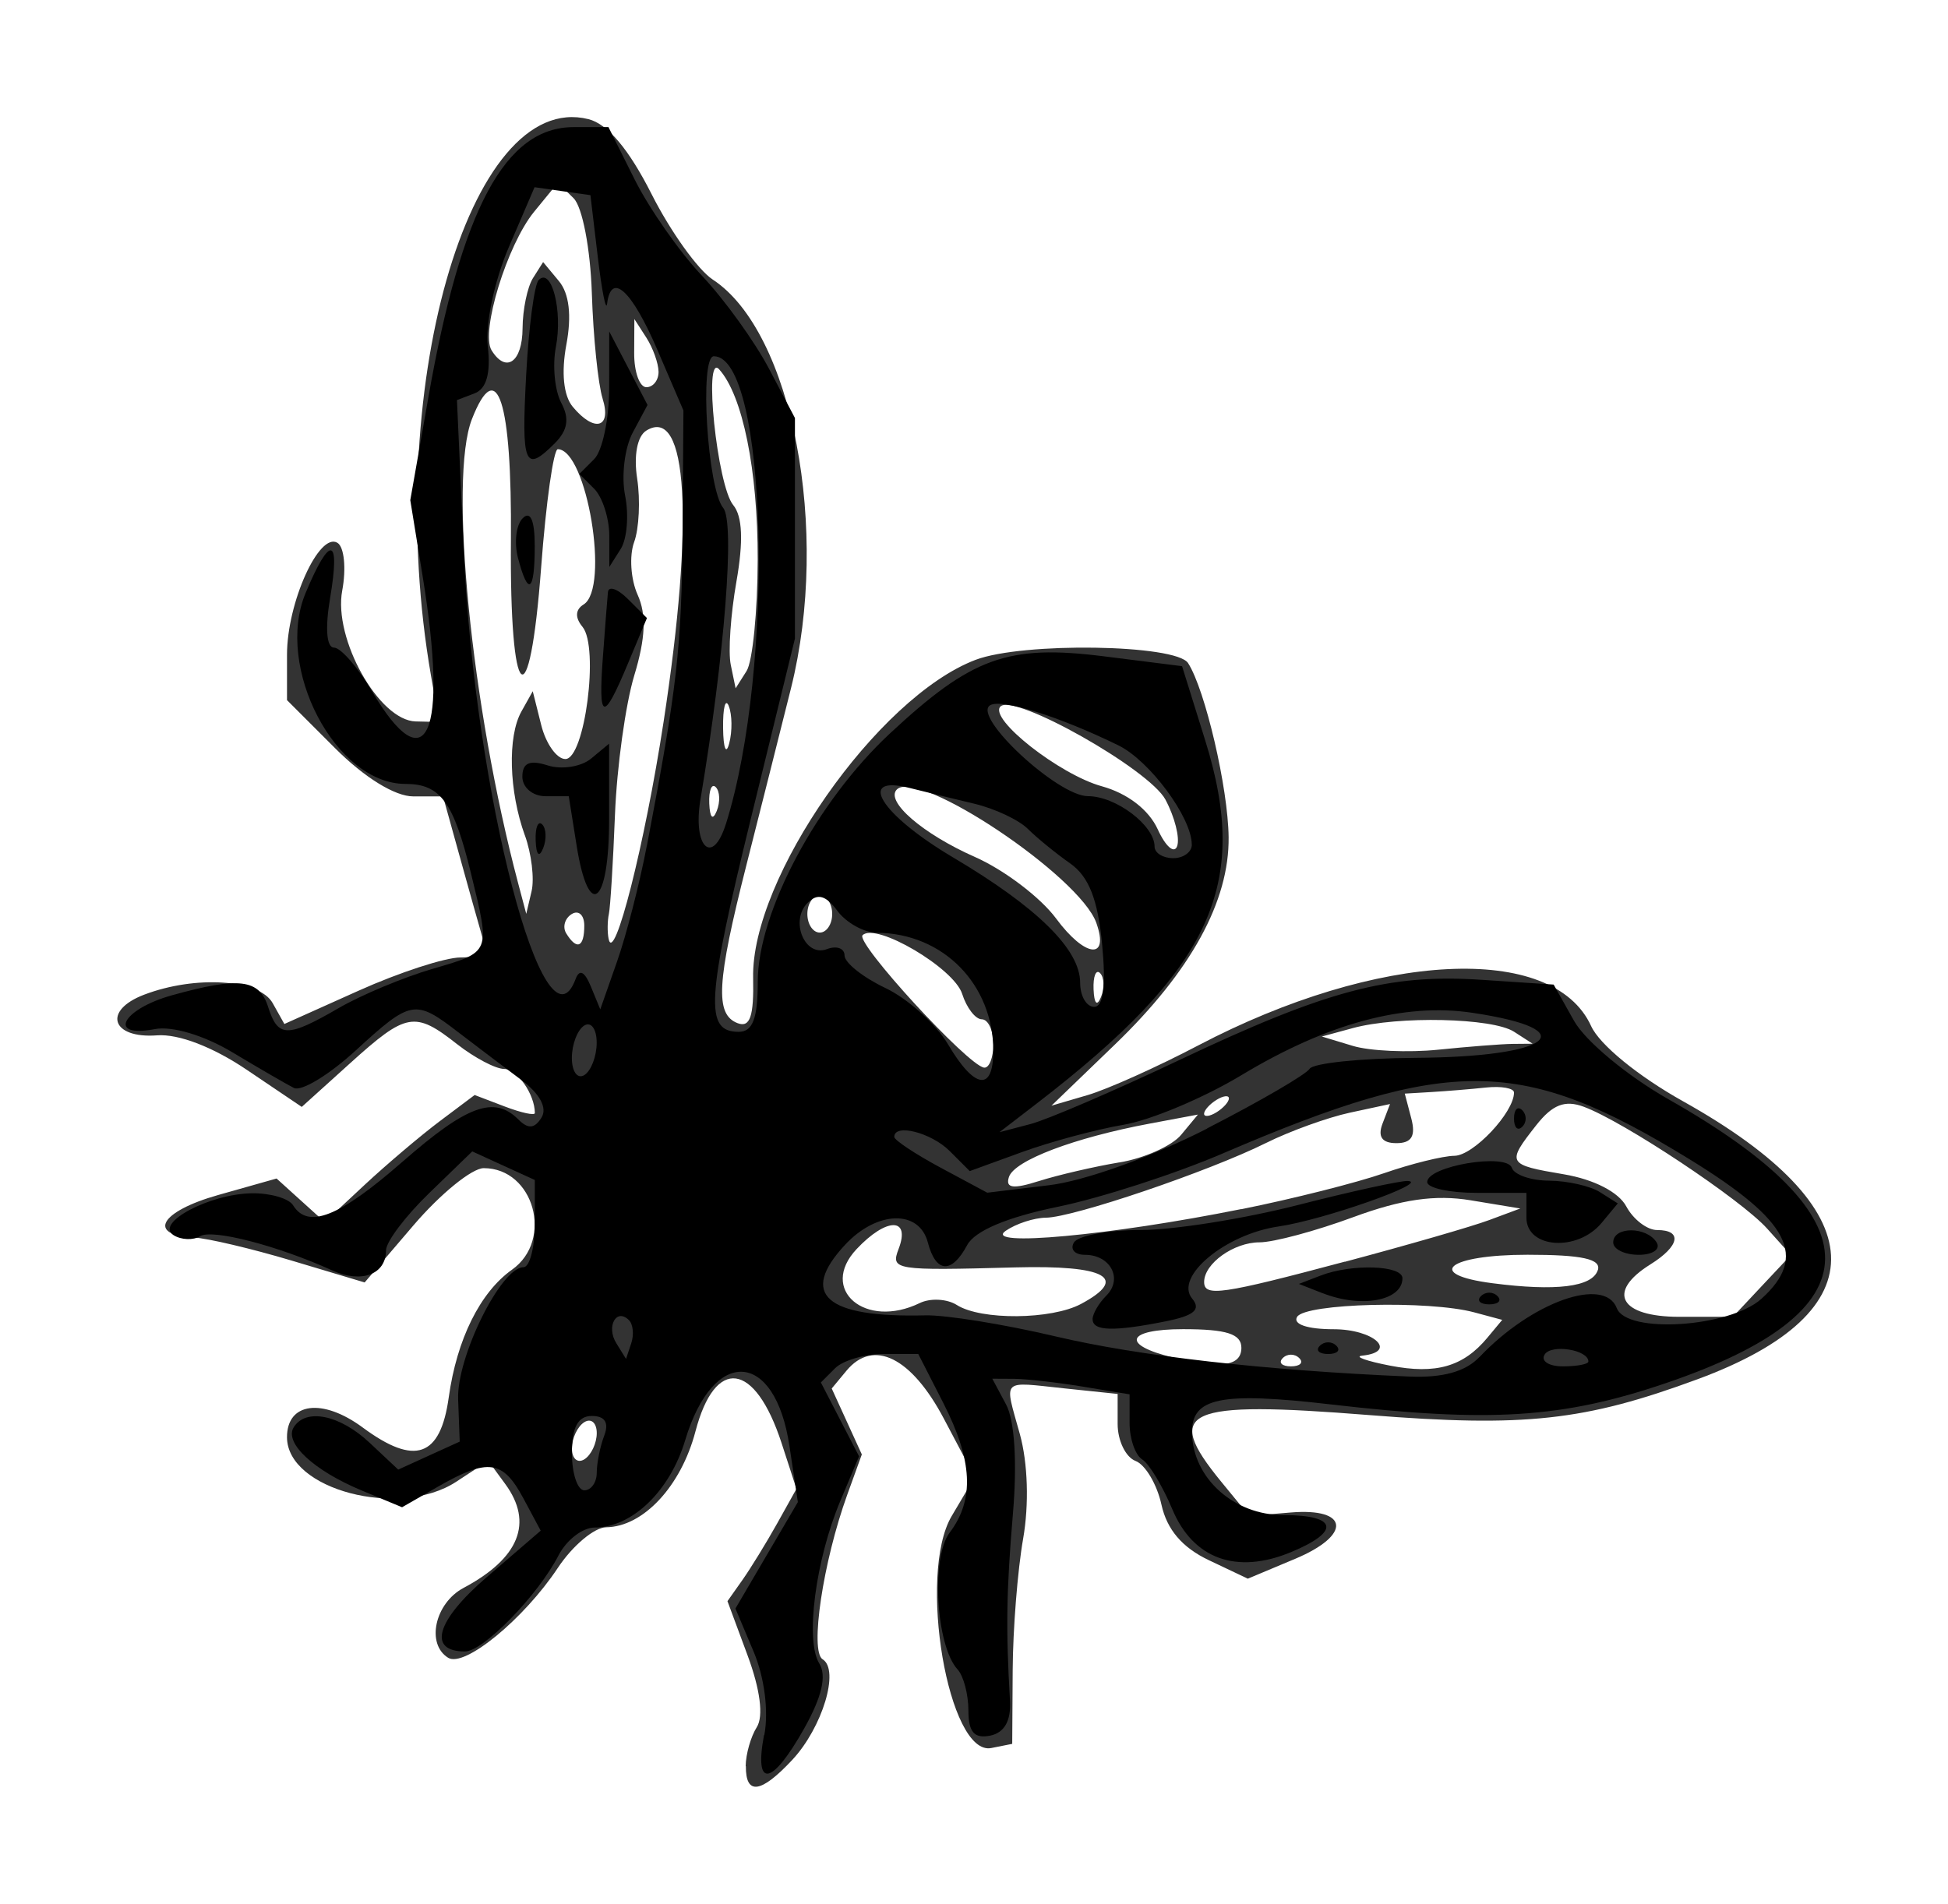
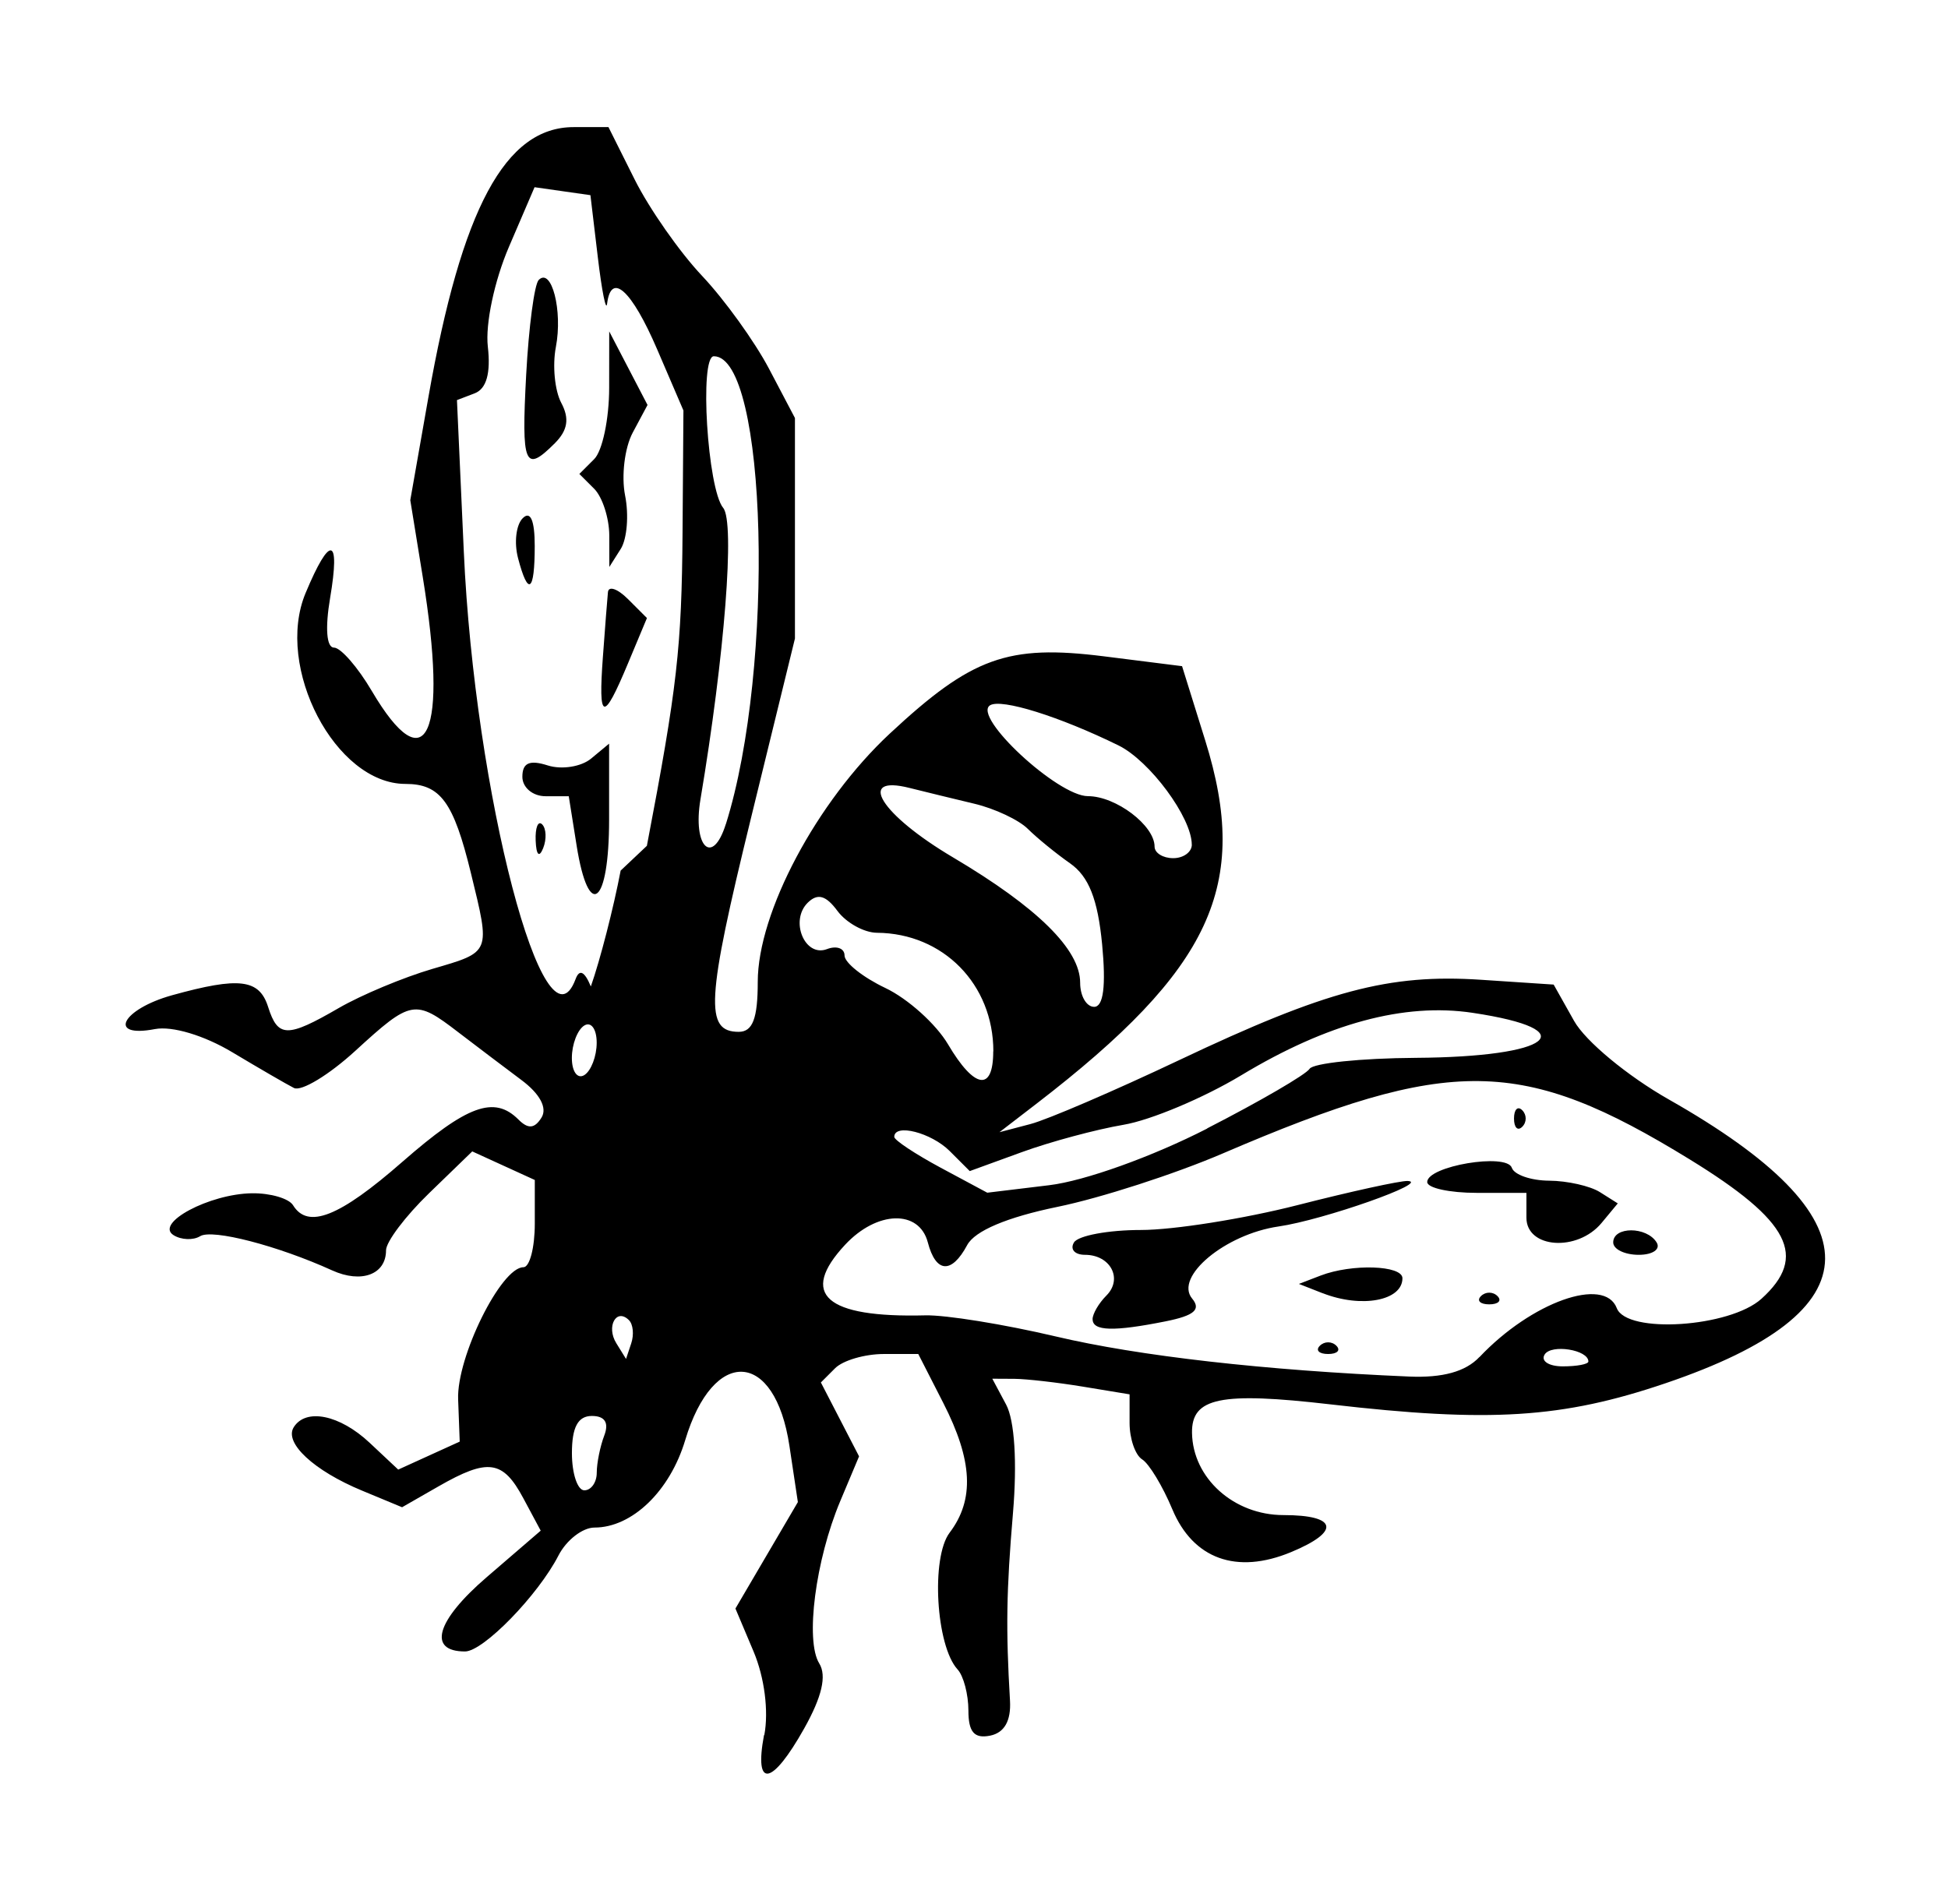
<svg xmlns="http://www.w3.org/2000/svg" xmlns:ns1="http://www.inkscape.org/namespaces/inkscape" xmlns:ns2="http://sodipodi.sourceforge.net/DTD/sodipodi-0.dtd" width="33.262mm" height="32.514mm" viewBox="0 0 33.261 32.514" version="1.1" id="svg8" ns1:version="1.0.1 (3bc2e813f5, 2020-09-07)" ns2:docname="Lutz - Bee 3 - outline.svg">
  <defs id="defs2" />
  <ns2:namedview id="base" pagecolor="#ffffff" bordercolor="#666666" borderopacity="1.0" ns1:pageopacity="0.0" ns1:pageshadow="2" ns1:zoom="3.959798" ns1:cx="57.289188" ns1:cy="56.240166" ns1:document-units="mm" ns1:current-layer="layer1" ns1:document-rotation="0" showgrid="false" fit-margin-left="2" fit-margin-top="2" fit-margin-right="2" fit-margin-bottom="2" ns1:window-width="1920" ns1:window-height="1013" ns1:window-x="-9" ns1:window-y="-9" ns1:window-maximized="1" />
  <g ns1:label="Warstwa 1" ns1:groupmode="layer" id="layer1" transform="translate(-196.271,-405.335)">
-     <path style="fill:#333333;stroke-width:0.212" d="m 209.003,435.497 c 0.002,-0.204 0.087,-0.503 0.19,-0.666 0.117,-0.185 0.058,-0.643 -0.157,-1.223 l -0.344,-0.928 0.257,-0.364 c 0.141,-0.2 0.406,-0.632 0.589,-0.959 l 0.332,-0.595 -0.254,-0.781 c -0.454,-1.392 -1.134,-1.484 -1.471,-0.199 -0.246,0.936 -0.891,1.628 -1.524,1.636 -0.203,0.003 -0.574,0.314 -0.825,0.693 -0.582,0.877 -1.595,1.708 -1.873,1.536 -0.381,-0.235 -0.227,-0.932 0.262,-1.193 0.952,-0.507 1.196,-1.113 0.714,-1.773 l -0.292,-0.399 -0.547,0.359 c -0.973,0.637 -2.886,0.135 -2.889,-0.759 -0.002,-0.597 0.607,-0.675 1.294,-0.167 0.891,0.659 1.326,0.506 1.468,-0.517 0.138,-0.99 0.535,-1.792 1.08,-2.179 0.715,-0.507 0.374,-1.734 -0.483,-1.734 -0.2,0 -0.74,0.439 -1.199,0.976 l -0.834,0.976 -1.246,-0.373 c -0.685,-0.205 -1.437,-0.382 -1.669,-0.394 -0.809,-0.04 -0.579,-0.446 0.413,-0.726 l 0.998,-0.282 0.411,0.372 0.411,0.372 0.683,-0.637 c 0.376,-0.35 0.952,-0.838 1.28,-1.085 l 0.597,-0.448 0.514,0.196 c 0.283,0.108 0.514,0.158 0.514,0.112 0,-0.319 -0.302,-0.753 -0.523,-0.753 -0.146,0 -0.508,-0.191 -0.804,-0.423 -0.723,-0.569 -0.866,-0.543 -1.826,0.324 l -0.827,0.747 -0.938,-0.633 c -0.579,-0.391 -1.165,-0.616 -1.532,-0.589 -0.781,0.059 -0.934,-0.424 -0.22,-0.695 0.878,-0.334 1.965,-0.263 2.193,0.144 l 0.2,0.357 1.266,-0.568 c 0.696,-0.313 1.48,-0.568 1.741,-0.568 0.352,0 0.447,-0.096 0.367,-0.37 -0.059,-0.204 -0.233,-0.823 -0.386,-1.376 l -0.279,-1.005 h -0.51 c -0.31,0 -0.832,-0.322 -1.332,-0.822 l -0.822,-0.822 v -0.776 c 0,-0.886 0.549,-2.103 0.862,-1.91 0.115,0.071 0.151,0.438 0.081,0.814 -0.155,0.826 0.628,2.222 1.255,2.236 l 0.398,0.009 -0.138,-0.794 c -0.834,-4.809 0.639,-10.015 2.689,-9.501 0.328,0.082 0.689,0.511 1.079,1.282 0.322,0.637 0.792,1.293 1.044,1.458 1.36,0.891 2.009,4.282 1.336,6.977 -0.181,0.726 -0.525,2.088 -0.763,3.027 -0.507,1.999 -0.538,2.546 -0.149,2.695 0.212,0.081 0.279,-0.116 0.265,-0.771 -0.038,-1.706 2.122,-4.797 3.798,-5.434 0.805,-0.306 3.423,-0.266 3.629,0.056 0.292,0.454 0.683,2.133 0.692,2.972 0.013,1.093 -0.643,2.29 -1.939,3.539 l -1.086,1.047 0.618,-0.181 c 0.34,-0.1 1.189,-0.481 1.888,-0.848 3.066,-1.608 6.06,-1.756 6.709,-0.33 0.145,0.318 0.8,0.854 1.573,1.286 3.278,1.833 3.368,3.592 0.244,4.745 -1.93,0.712 -2.949,0.823 -5.607,0.612 -3.157,-0.251 -3.527,-0.085 -2.529,1.135 l 0.482,0.588 0.705,-0.059 c 1,-0.084 1.046,0.385 0.078,0.791 l -0.808,0.339 -0.668,-0.317 c -0.452,-0.215 -0.713,-0.521 -0.807,-0.947 -0.076,-0.347 -0.275,-0.683 -0.443,-0.747 -0.168,-0.064 -0.305,-0.348 -0.305,-0.63 v -0.514 l -0.9,-0.094 c -1.107,-0.116 -1.037,-0.187 -0.769,0.782 0.136,0.494 0.158,1.198 0.055,1.787 -0.094,0.535 -0.174,1.541 -0.178,2.237 l -0.008,1.264 -0.357,0.071 c -0.733,0.147 -1.264,-2.966 -0.677,-3.961 l 0.394,-0.666 -0.527,-0.997 c -0.555,-1.051 -1.205,-1.371 -1.663,-0.82 l -0.252,0.304 0.257,0.563 0.257,0.563 -0.249,0.689 c -0.414,1.144 -0.642,2.673 -0.42,2.81 0.294,0.182 -0.004,1.167 -0.52,1.719 -0.534,0.572 -0.795,0.607 -0.791,0.106 z m -2.543,-5.687 c 0,-0.175 -0.095,-0.259 -0.212,-0.187 -0.116,0.072 -0.212,0.274 -0.212,0.448 0,0.175 0.095,0.259 0.212,0.187 0.116,-0.072 0.212,-0.274 0.212,-0.448 z m 15.209,-1.631 0.252,-0.303 -0.481,-0.129 c -0.774,-0.207 -2.878,-0.154 -3.021,0.077 -0.078,0.126 0.174,0.212 0.623,0.212 0.688,0 1.106,0.386 0.489,0.451 -0.146,0.015 0.069,0.092 0.476,0.171 0.784,0.152 1.25,0.017 1.662,-0.479 z m -4.202,0.174 c 0,-0.237 -0.252,-0.318 -0.995,-0.318 -0.975,0 -1.069,0.268 -0.169,0.484 0.819,0.197 1.164,0.148 1.164,-0.167 z m 0.988,0.176 c -0.078,-0.078 -0.205,-0.078 -0.282,0 -0.078,0.078 -0.014,0.141 0.141,0.141 0.155,0 0.219,-0.064 0.141,-0.141 z m -5.845,-0.906 c 0.413,0.262 1.615,0.251 2.119,-0.019 0.827,-0.443 0.425,-0.665 -1.125,-0.624 -2.06,0.056 -2.128,0.045 -1.99,-0.315 0.208,-0.543 -0.206,-0.542 -0.718,0.003 -0.649,0.691 0.149,1.373 1.079,0.921 0.181,-0.088 0.467,-0.073 0.635,0.034 z m 13.745,-0.327 0.495,-0.527 -0.405,-0.451 c -0.448,-0.499 -2.451,-1.83 -3.133,-2.082 -0.322,-0.119 -0.533,-0.037 -0.812,0.318 -0.51,0.649 -0.497,0.672 0.473,0.836 0.513,0.087 0.935,0.303 1.066,0.548 0.119,0.222 0.356,0.404 0.526,0.404 0.438,0 0.385,0.275 -0.113,0.586 -0.757,0.472 -0.524,0.896 0.492,0.896 h 0.916 z m -7.121,-0.412 c 1.065,-0.284 2.175,-0.604 2.466,-0.713 l 0.529,-0.197 -0.847,-0.14 c -0.606,-0.1 -1.176,-0.018 -2.008,0.289 -0.639,0.236 -1.358,0.429 -1.598,0.429 -0.439,0 -0.945,0.362 -0.945,0.677 0,0.257 0.299,0.214 2.402,-0.347 z m 4.319,0.145 c 0.063,-0.192 -0.265,-0.265 -1.201,-0.265 -1.358,0 -1.769,0.334 -0.6,0.486 1.085,0.141 1.706,0.065 1.8,-0.222 z m -6.087,-1.043 c 0.873,-0.175 1.968,-0.452 2.434,-0.614 0.466,-0.162 1.008,-0.296 1.205,-0.298 0.323,-0.003 1.017,-0.74 1.017,-1.08 0,-0.075 -0.214,-0.113 -0.476,-0.086 -0.262,0.028 -0.682,0.062 -0.933,0.077 l -0.456,0.027 0.111,0.423 c 0.079,0.302 0.006,0.423 -0.254,0.423 -0.245,0 -0.323,-0.109 -0.237,-0.334 l 0.128,-0.334 -0.688,0.148 c -0.378,0.082 -1.021,0.314 -1.429,0.517 -0.979,0.487 -3.292,1.272 -3.758,1.276 -0.203,0.002 -0.512,0.103 -0.687,0.224 -0.404,0.281 1.779,0.08 4.022,-0.371 z m -2.085,-0.798 c 0.425,-0.07 0.901,-0.283 1.058,-0.473 l 0.286,-0.345 -0.823,0.154 c -1.29,0.242 -2.312,0.629 -2.404,0.912 -0.063,0.192 0.07,0.21 0.513,0.069 0.329,-0.104 0.946,-0.247 1.37,-0.318 z m 1.873,-1.094 c 0,-0.058 -0.095,-0.047 -0.212,0.025 -0.116,0.072 -0.212,0.178 -0.212,0.237 0,0.058 0.095,0.047 0.212,-0.025 0.116,-0.072 0.212,-0.178 0.212,-0.237 z m -4.022,-0.928 c 0,-0.233 -0.089,-0.423 -0.197,-0.423 -0.109,0 -0.26,-0.196 -0.336,-0.435 -0.14,-0.44 -1.475,-1.226 -1.7,-1.001 -0.127,0.127 1.796,2.223 2.074,2.261 0.087,0.012 0.159,-0.169 0.159,-0.402 z m 8.867,-0.003 0.341,-0.003 -0.318,-0.205 c -0.366,-0.237 -1.976,-0.273 -2.752,-0.062 l -0.529,0.144 0.529,0.16 c 0.291,0.088 0.947,0.117 1.458,0.065 0.511,-0.052 1.083,-0.097 1.27,-0.099 z m -7.045,-1.209 c -0.07,-0.07 -0.12,0.055 -0.111,0.278 0.01,0.247 0.06,0.297 0.128,0.128 0.061,-0.153 0.054,-0.335 -0.017,-0.406 z m -0.064,-0.858 c -0.283,-0.798 -3.041,-2.643 -3.406,-2.278 -0.202,0.202 0.442,0.759 1.336,1.154 0.496,0.219 1.118,0.691 1.382,1.048 0.495,0.67 0.915,0.717 0.688,0.076 z m -8.743,0.047 c 0,-0.181 -0.097,-0.27 -0.215,-0.197 -0.118,0.073 -0.16,0.222 -0.093,0.33 0.181,0.294 0.308,0.239 0.308,-0.133 z m 1.354,-3.48 c 0.528,-3.442 0.411,-5.411 -0.295,-4.974 -0.155,0.096 -0.217,0.426 -0.156,0.821 0.056,0.364 0.033,0.852 -0.052,1.084 -0.085,0.233 -0.058,0.637 0.06,0.899 0.152,0.337 0.136,0.739 -0.057,1.376 -0.15,0.495 -0.298,1.567 -0.33,2.382 -0.032,0.815 -0.079,1.577 -0.104,1.693 -0.025,0.116 -0.028,0.307 -0.005,0.423 0.092,0.466 0.618,-1.609 0.939,-3.704 z m 2.879,3.281 c 0,-0.175 -0.095,-0.318 -0.212,-0.318 -0.116,0 -0.212,0.143 -0.212,0.318 0,0.175 0.095,0.318 0.212,0.318 0.116,0 0.212,-0.143 0.212,-0.318 z m -5.247,-1.34 c -0.273,-0.753 -0.299,-1.689 -0.06,-2.117 l 0.194,-0.347 0.145,0.579 c 0.08,0.319 0.266,0.579 0.412,0.579 0.332,0 0.579,-1.909 0.293,-2.257 -0.131,-0.158 -0.124,-0.295 0.019,-0.383 0.449,-0.278 0.056,-2.644 -0.441,-2.651 -0.073,-9.1e-4 -0.201,0.903 -0.284,2.009 -0.2,2.666 -0.54,2.363 -0.517,-0.461 0.019,-2.375 -0.235,-3.162 -0.666,-2.061 -0.398,1.016 -0.01,4.91 0.788,7.919 l 0.14,0.529 0.091,-0.387 c 0.05,-0.213 -0.002,-0.642 -0.114,-0.953 z m 10.938,-0.612 c -0.278,-0.519 -2.586,-1.823 -2.818,-1.591 -0.207,0.207 1.007,1.162 1.73,1.362 0.441,0.122 0.803,0.401 0.956,0.736 0.135,0.297 0.285,0.425 0.332,0.284 0.047,-0.141 -0.043,-0.497 -0.2,-0.79 z m -7.679,-0.214 c -0.07,-0.07 -0.12,0.055 -0.111,0.278 0.01,0.247 0.06,0.297 0.128,0.128 0.061,-0.153 0.054,-0.335 -0.017,-0.406 z m 0.223,-1.384 c -0.058,-0.143 -0.102,0.025 -0.098,0.374 0.004,0.349 0.052,0.467 0.105,0.261 0.054,-0.206 0.05,-0.492 -0.008,-0.635 z m 0.493,-2.504 c 0.003,-1.524 -0.257,-2.805 -0.659,-3.248 -0.271,-0.299 -0.033,1.988 0.241,2.319 0.158,0.191 0.176,0.616 0.055,1.305 -0.099,0.562 -0.143,1.202 -0.097,1.423 l 0.083,0.401 0.187,-0.295 c 0.103,-0.162 0.188,-1.019 0.19,-1.904 z m -2.648,-2.748 c -0.077,-0.243 -0.16,-1.053 -0.184,-1.8 -0.025,-0.76 -0.162,-1.475 -0.312,-1.622 l -0.268,-0.264 -0.406,0.496 c -0.461,0.564 -0.918,2.055 -0.726,2.366 0.247,0.399 0.526,0.201 0.529,-0.375 0.002,-0.32 0.082,-0.706 0.177,-0.857 l 0.174,-0.275 0.27,0.325 c 0.176,0.212 0.22,0.589 0.127,1.084 -0.089,0.475 -0.049,0.872 0.108,1.061 0.371,0.447 0.67,0.365 0.51,-0.14 z m 0.955,-0.458 c -0.002,-0.146 -0.096,-0.407 -0.208,-0.582 l -0.205,-0.318 -0.003,0.582 c -0.002,0.32 0.092,0.582 0.208,0.582 0.116,0 0.21,-0.119 0.208,-0.265 z" id="path957" />
-     <path style="fill:#000000;stroke-width:0.212" d="m 209.321,434.968 c 0.077,-0.411 0.003,-0.984 -0.182,-1.425 l -0.311,-0.737 0.533,-0.909 0.533,-0.909 -0.144,-0.959 c -0.246,-1.643 -1.299,-1.701 -1.78,-0.098 -0.261,0.87 -0.907,1.492 -1.549,1.492 -0.203,0 -0.479,0.214 -0.614,0.476 -0.35,0.681 -1.284,1.64 -1.596,1.64 -0.645,0 -0.493,-0.526 0.368,-1.267 l 0.924,-0.796 -0.298,-0.556 c -0.348,-0.65 -0.602,-0.685 -1.448,-0.2 l -0.621,0.356 -0.684,-0.284 c -0.821,-0.34 -1.332,-0.814 -1.167,-1.081 0.206,-0.333 0.787,-0.215 1.297,0.264 l 0.488,0.458 0.525,-0.239 0.525,-0.239 -0.027,-0.722 c -0.027,-0.72 0.732,-2.256 1.115,-2.256 0.107,0 0.194,-0.335 0.194,-0.745 v -0.745 l -0.534,-0.244 -0.534,-0.244 -0.736,0.713 c -0.405,0.392 -0.736,0.831 -0.736,0.976 0,0.413 -0.42,0.57 -0.92,0.343 -0.928,-0.422 -2.047,-0.712 -2.254,-0.584 -0.117,0.072 -0.321,0.065 -0.453,-0.017 -0.33,-0.204 0.61,-0.706 1.339,-0.716 0.313,-0.004 0.628,0.088 0.7,0.204 0.255,0.413 0.792,0.2 1.867,-0.741 1.106,-0.967 1.569,-1.136 1.982,-0.722 0.166,0.166 0.276,0.156 0.394,-0.034 0.102,-0.165 -0.029,-0.408 -0.347,-0.644 -0.28,-0.209 -0.763,-0.575 -1.073,-0.812 -0.741,-0.57 -0.805,-0.558 -1.76,0.317 -0.45,0.412 -0.921,0.697 -1.047,0.634 -0.126,-0.064 -0.598,-0.338 -1.051,-0.609 -0.483,-0.29 -1.029,-0.453 -1.323,-0.397 -0.819,0.157 -0.568,-0.338 0.293,-0.578 1.147,-0.318 1.489,-0.277 1.64,0.201 0.167,0.525 0.325,0.528 1.205,0.018 0.385,-0.223 1.105,-0.524 1.6,-0.669 1.005,-0.294 0.992,-0.263 0.657,-1.637 -0.297,-1.217 -0.521,-1.522 -1.118,-1.522 -1.194,0 -2.235,-1.989 -1.705,-3.259 0.419,-1.004 0.597,-0.968 0.419,0.084 -0.087,0.514 -0.061,0.847 0.066,0.847 0.115,0 0.406,0.333 0.646,0.741 0.936,1.587 1.309,0.754 0.87,-1.947 l -0.213,-1.312 0.309,-1.757 c 0.567,-3.227 1.313,-4.614 2.481,-4.614 h 0.594 l 0.45,0.9 c 0.248,0.495 0.764,1.233 1.148,1.64 0.384,0.407 0.897,1.12 1.142,1.584 l 0.444,0.844 v 1.883 1.883 l -0.752,3.072 c -0.761,3.111 -0.792,3.645 -0.207,3.645 0.237,0 0.324,-0.228 0.324,-0.853 0,-1.185 1.006,-3.076 2.253,-4.239 1.401,-1.305 2.016,-1.527 3.658,-1.321 l 1.334,0.168 0.396,1.27 c 0.772,2.475 0.109,3.901 -2.881,6.202 l -0.633,0.487 0.529,-0.139 c 0.291,-0.076 1.434,-0.568 2.54,-1.092 2.51,-1.19 3.583,-1.476 5.155,-1.372 l 1.239,0.082 0.349,0.621 c 0.194,0.346 0.912,0.941 1.619,1.342 3.574,2.028 3.556,3.618 -0.056,4.845 -1.763,0.599 -3,0.677 -5.725,0.361 -1.877,-0.217 -2.371,-0.115 -2.362,0.487 0.012,0.773 0.714,1.404 1.561,1.404 0.924,0 0.981,0.28 0.129,0.633 -0.929,0.385 -1.671,0.117 -2.026,-0.732 -0.165,-0.395 -0.397,-0.779 -0.515,-0.852 -0.118,-0.073 -0.215,-0.353 -0.215,-0.622 v -0.489 l -0.794,-0.131 c -0.437,-0.072 -0.964,-0.132 -1.172,-0.134 l -0.378,-0.002 0.236,0.442 c 0.145,0.271 0.19,0.986 0.117,1.852 -0.113,1.332 -0.123,1.978 -0.051,3.204 0.02,0.345 -0.096,0.549 -0.34,0.598 -0.27,0.054 -0.37,-0.062 -0.37,-0.428 0,-0.276 -0.083,-0.593 -0.185,-0.703 -0.369,-0.402 -0.457,-1.911 -0.136,-2.335 0.427,-0.564 0.395,-1.232 -0.107,-2.214 l -0.428,-0.838 h -0.588 c -0.324,0 -0.698,0.109 -0.832,0.243 l -0.243,0.243 0.326,0.631 0.326,0.631 -0.322,0.766 c -0.422,1.005 -0.6,2.38 -0.358,2.77 0.13,0.21 0.047,0.569 -0.257,1.111 -0.552,0.983 -0.858,1.033 -0.686,0.113 z m -2.861,-4.481 c 0,-0.165 0.058,-0.451 0.128,-0.635 0.084,-0.22 0.011,-0.335 -0.212,-0.335 -0.237,0 -0.34,0.193 -0.34,0.635 0,0.349 0.095,0.635 0.212,0.635 0.116,0 0.212,-0.135 0.212,-0.3 z m 15.072,-1.975 c 0.888,-0.94 2.134,-1.385 2.345,-0.836 0.17,0.444 1.929,0.329 2.47,-0.16 0.798,-0.722 0.486,-1.329 -1.222,-2.379 -2.864,-1.76 -4.08,-1.776 -7.976,-0.103 -0.815,0.35 -2.085,0.761 -2.822,0.912 -0.864,0.178 -1.412,0.41 -1.542,0.653 -0.266,0.497 -0.535,0.479 -0.672,-0.046 -0.148,-0.564 -0.868,-0.544 -1.412,0.04 -0.79,0.848 -0.335,1.249 1.368,1.206 0.349,-0.009 1.349,0.153 2.223,0.359 1.42,0.336 3.579,0.581 6.038,0.686 0.574,0.025 0.967,-0.084 1.202,-0.334 z m -2.725,-0.194 c 0.078,-0.078 0.205,-0.078 0.282,0 0.078,0.078 0.014,0.141 -0.141,0.141 -0.155,0 -0.219,-0.064 -0.141,-0.141 z m -3.881,-0.452 c 0,-0.093 0.106,-0.275 0.236,-0.405 0.286,-0.286 0.07,-0.696 -0.366,-0.696 -0.175,0 -0.259,-0.095 -0.187,-0.212 0.072,-0.116 0.586,-0.212 1.143,-0.212 0.557,0 1.757,-0.191 2.667,-0.423 0.91,-0.233 1.759,-0.419 1.886,-0.414 0.407,0.016 -1.436,0.666 -2.203,0.777 -0.911,0.132 -1.784,0.86 -1.476,1.231 0.156,0.188 0.036,0.291 -0.452,0.389 -0.89,0.178 -1.247,0.168 -1.247,-0.036 z m 3.931,-0.444 -0.408,-0.16 0.372,-0.143 c 0.534,-0.205 1.396,-0.176 1.396,0.046 0,0.384 -0.699,0.515 -1.36,0.256 z m 2.701,0.048 c 0.078,-0.078 0.205,-0.078 0.282,0 0.078,0.078 0.014,0.141 -0.141,0.141 -0.155,0 -0.219,-0.064 -0.141,-0.141 z m 2.258,-0.917 c 0,-0.275 0.571,-0.275 0.741,0 0.072,0.116 -0.065,0.212 -0.305,0.212 -0.24,0 -0.436,-0.095 -0.436,-0.212 z m -1.482,-0.423 v -0.423 h -0.847 c -0.466,0 -0.847,-0.083 -0.847,-0.185 0,-0.273 1.358,-0.502 1.445,-0.243 0.04,0.119 0.326,0.218 0.637,0.22 0.31,0.002 0.701,0.09 0.868,0.196 l 0.304,0.192 -0.277,0.334 c -0.412,0.497 -1.283,0.436 -1.283,-0.09 z m -0.212,-1.693 c 0,-0.155 0.064,-0.219 0.141,-0.141 0.078,0.078 0.078,0.205 0,0.282 -0.078,0.078 -0.141,0.014 -0.141,-0.141 z m 1.27,4.15 c 0,-0.201 -0.634,-0.302 -0.747,-0.119 -0.069,0.111 0.071,0.202 0.311,0.202 0.24,0 0.436,-0.037 0.436,-0.083 z m -16.382,-0.706 c -0.215,-0.215 -0.393,0.109 -0.216,0.394 l 0.166,0.268 0.089,-0.267 c 0.049,-0.147 0.032,-0.325 -0.039,-0.395 z m 9.872,-3.275 c 0.902,-0.462 1.688,-0.92 1.749,-1.017 0.06,-0.097 0.875,-0.182 1.812,-0.188 2.326,-0.015 2.911,-0.478 0.972,-0.769 -1.166,-0.175 -2.48,0.18 -3.949,1.066 -0.64,0.386 -1.545,0.767 -2.011,0.846 -0.466,0.079 -1.247,0.289 -1.736,0.467 l -0.89,0.324 -0.342,-0.342 c -0.315,-0.315 -0.947,-0.477 -0.947,-0.242 0,0.055 0.357,0.292 0.794,0.527 l 0.794,0.426 1.058,-0.128 c 0.606,-0.073 1.759,-0.487 2.698,-0.968 z m -10.423,-1.464 c 0,-0.233 -0.095,-0.364 -0.212,-0.293 -0.116,0.072 -0.212,0.321 -0.212,0.554 0,0.233 0.095,0.364 0.212,0.293 0.116,-0.072 0.212,-0.321 0.212,-0.554 z m 6.773,0.148 c 0,-1.144 -0.856,-2.017 -1.988,-2.025 -0.22,-0.002 -0.523,-0.17 -0.674,-0.373 -0.197,-0.267 -0.339,-0.306 -0.507,-0.141 -0.312,0.307 -0.051,0.938 0.328,0.793 0.165,-0.063 0.3,-0.014 0.3,0.109 0,0.123 0.314,0.373 0.697,0.555 0.383,0.182 0.865,0.615 1.07,0.962 0.451,0.764 0.772,0.814 0.772,0.12 z m -5.916,-3.51 c 0.517,-2.705 0.595,-3.383 0.609,-5.358 l 0.015,-2.077 -0.449,-1.045 c -0.434,-1.009 -0.785,-1.329 -0.854,-0.78 -0.018,0.146 -0.09,-0.212 -0.159,-0.794 l -0.126,-1.058 -0.477,-0.068 -0.477,-0.068 -0.438,1.02 c -0.248,0.578 -0.404,1.316 -0.36,1.702 0.052,0.453 -0.023,0.721 -0.224,0.798 l -0.303,0.116 0.117,2.589 c 0.186,4.13 1.383,8.705 1.909,7.298 0.065,-0.175 0.153,-0.132 0.26,0.127 l 0.161,0.391 0.286,-0.815 c 0.158,-0.448 0.387,-1.339 0.509,-1.979 z m -1.199,0 -0.135,-0.847 h -0.396 c -0.219,0 -0.396,-0.149 -0.396,-0.332 0,-0.238 0.122,-0.293 0.433,-0.194 0.238,0.076 0.572,0.023 0.741,-0.117 l 0.307,-0.255 v 1.296 c 0,1.458 -0.347,1.74 -0.554,0.449 z m -0.7,-0.088 c -0.009,-0.223 0.041,-0.348 0.111,-0.278 0.07,0.07 0.078,0.253 0.017,0.406 -0.068,0.169 -0.118,0.119 -0.128,-0.128 z m 1.148,-3.14 c 0.036,-0.495 0.075,-0.991 0.086,-1.104 0.011,-0.112 0.165,-0.059 0.343,0.119 l 0.323,0.323 -0.326,0.78 c -0.421,1.008 -0.507,0.984 -0.426,-0.119 z m -1.45,-1.69 c -0.068,-0.26 -0.032,-0.565 0.081,-0.677 0.132,-0.132 0.205,0.036 0.205,0.473 0,0.792 -0.112,0.871 -0.286,0.205 z m 1.559,-0.385 c -0.002,-0.297 -0.118,-0.654 -0.257,-0.794 l -0.254,-0.254 0.254,-0.254 c 0.14,-0.14 0.255,-0.687 0.255,-1.217 l 0.001,-0.963 0.327,0.628 0.327,0.628 -0.252,0.471 c -0.139,0.259 -0.197,0.743 -0.131,1.075 0.067,0.333 0.033,0.743 -0.074,0.912 l -0.195,0.308 z m -1.419,-2.743 c 0.044,-0.816 0.14,-1.544 0.214,-1.618 0.22,-0.22 0.412,0.526 0.293,1.145 -0.061,0.317 -0.019,0.746 0.092,0.954 0.143,0.268 0.111,0.468 -0.11,0.69 -0.515,0.515 -0.572,0.379 -0.489,-1.171 z m 9.834,9.727 c -0.074,-0.769 -0.228,-1.158 -0.546,-1.381 -0.244,-0.171 -0.568,-0.436 -0.722,-0.589 -0.153,-0.153 -0.563,-0.346 -0.91,-0.429 -0.347,-0.083 -0.846,-0.204 -1.108,-0.27 -0.922,-0.233 -0.492,0.456 0.741,1.186 1.441,0.854 2.17,1.573 2.17,2.14 0,0.227 0.107,0.412 0.239,0.412 0.159,0 0.204,-0.357 0.136,-1.07 z m 1.531,-1.702 c 0,-0.461 -0.717,-1.431 -1.252,-1.694 -1.009,-0.495 -1.999,-0.804 -2.192,-0.685 -0.31,0.191 1.155,1.552 1.671,1.552 0.478,0 1.138,0.5 1.138,0.862 0,0.108 0.143,0.197 0.318,0.197 0.175,0 0.318,-0.104 0.318,-0.232 z m -7.955,-0.35 c 0.842,-2.677 0.706,-7.99 -0.206,-7.99 -0.249,0 -0.109,2.266 0.16,2.59 0.203,0.244 0.025,2.518 -0.388,4.977 -0.137,0.814 0.205,1.148 0.433,0.423 z" id="path955" />
+     <path style="fill:#000000;stroke-width:0.212" d="m 209.321,434.968 c 0.077,-0.411 0.003,-0.984 -0.182,-1.425 l -0.311,-0.737 0.533,-0.909 0.533,-0.909 -0.144,-0.959 c -0.246,-1.643 -1.299,-1.701 -1.78,-0.098 -0.261,0.87 -0.907,1.492 -1.549,1.492 -0.203,0 -0.479,0.214 -0.614,0.476 -0.35,0.681 -1.284,1.64 -1.596,1.64 -0.645,0 -0.493,-0.526 0.368,-1.267 l 0.924,-0.796 -0.298,-0.556 c -0.348,-0.65 -0.602,-0.685 -1.448,-0.2 l -0.621,0.356 -0.684,-0.284 c -0.821,-0.34 -1.332,-0.814 -1.167,-1.081 0.206,-0.333 0.787,-0.215 1.297,0.264 l 0.488,0.458 0.525,-0.239 0.525,-0.239 -0.027,-0.722 c -0.027,-0.72 0.732,-2.256 1.115,-2.256 0.107,0 0.194,-0.335 0.194,-0.745 v -0.745 l -0.534,-0.244 -0.534,-0.244 -0.736,0.713 c -0.405,0.392 -0.736,0.831 -0.736,0.976 0,0.413 -0.42,0.57 -0.92,0.343 -0.928,-0.422 -2.047,-0.712 -2.254,-0.584 -0.117,0.072 -0.321,0.065 -0.453,-0.017 -0.33,-0.204 0.61,-0.706 1.339,-0.716 0.313,-0.004 0.628,0.088 0.7,0.204 0.255,0.413 0.792,0.2 1.867,-0.741 1.106,-0.967 1.569,-1.136 1.982,-0.722 0.166,0.166 0.276,0.156 0.394,-0.034 0.102,-0.165 -0.029,-0.408 -0.347,-0.644 -0.28,-0.209 -0.763,-0.575 -1.073,-0.812 -0.741,-0.57 -0.805,-0.558 -1.76,0.317 -0.45,0.412 -0.921,0.697 -1.047,0.634 -0.126,-0.064 -0.598,-0.338 -1.051,-0.609 -0.483,-0.29 -1.029,-0.453 -1.323,-0.397 -0.819,0.157 -0.568,-0.338 0.293,-0.578 1.147,-0.318 1.489,-0.277 1.64,0.201 0.167,0.525 0.325,0.528 1.205,0.018 0.385,-0.223 1.105,-0.524 1.6,-0.669 1.005,-0.294 0.992,-0.263 0.657,-1.637 -0.297,-1.217 -0.521,-1.522 -1.118,-1.522 -1.194,0 -2.235,-1.989 -1.705,-3.259 0.419,-1.004 0.597,-0.968 0.419,0.084 -0.087,0.514 -0.061,0.847 0.066,0.847 0.115,0 0.406,0.333 0.646,0.741 0.936,1.587 1.309,0.754 0.87,-1.947 l -0.213,-1.312 0.309,-1.757 c 0.567,-3.227 1.313,-4.614 2.481,-4.614 h 0.594 l 0.45,0.9 c 0.248,0.495 0.764,1.233 1.148,1.64 0.384,0.407 0.897,1.12 1.142,1.584 l 0.444,0.844 v 1.883 1.883 l -0.752,3.072 c -0.761,3.111 -0.792,3.645 -0.207,3.645 0.237,0 0.324,-0.228 0.324,-0.853 0,-1.185 1.006,-3.076 2.253,-4.239 1.401,-1.305 2.016,-1.527 3.658,-1.321 l 1.334,0.168 0.396,1.27 c 0.772,2.475 0.109,3.901 -2.881,6.202 l -0.633,0.487 0.529,-0.139 c 0.291,-0.076 1.434,-0.568 2.54,-1.092 2.51,-1.19 3.583,-1.476 5.155,-1.372 l 1.239,0.082 0.349,0.621 c 0.194,0.346 0.912,0.941 1.619,1.342 3.574,2.028 3.556,3.618 -0.056,4.845 -1.763,0.599 -3,0.677 -5.725,0.361 -1.877,-0.217 -2.371,-0.115 -2.362,0.487 0.012,0.773 0.714,1.404 1.561,1.404 0.924,0 0.981,0.28 0.129,0.633 -0.929,0.385 -1.671,0.117 -2.026,-0.732 -0.165,-0.395 -0.397,-0.779 -0.515,-0.852 -0.118,-0.073 -0.215,-0.353 -0.215,-0.622 v -0.489 l -0.794,-0.131 c -0.437,-0.072 -0.964,-0.132 -1.172,-0.134 l -0.378,-0.002 0.236,0.442 c 0.145,0.271 0.19,0.986 0.117,1.852 -0.113,1.332 -0.123,1.978 -0.051,3.204 0.02,0.345 -0.096,0.549 -0.34,0.598 -0.27,0.054 -0.37,-0.062 -0.37,-0.428 0,-0.276 -0.083,-0.593 -0.185,-0.703 -0.369,-0.402 -0.457,-1.911 -0.136,-2.335 0.427,-0.564 0.395,-1.232 -0.107,-2.214 l -0.428,-0.838 h -0.588 c -0.324,0 -0.698,0.109 -0.832,0.243 l -0.243,0.243 0.326,0.631 0.326,0.631 -0.322,0.766 c -0.422,1.005 -0.6,2.38 -0.358,2.77 0.13,0.21 0.047,0.569 -0.257,1.111 -0.552,0.983 -0.858,1.033 -0.686,0.113 z m -2.861,-4.481 c 0,-0.165 0.058,-0.451 0.128,-0.635 0.084,-0.22 0.011,-0.335 -0.212,-0.335 -0.237,0 -0.34,0.193 -0.34,0.635 0,0.349 0.095,0.635 0.212,0.635 0.116,0 0.212,-0.135 0.212,-0.3 z m 15.072,-1.975 c 0.888,-0.94 2.134,-1.385 2.345,-0.836 0.17,0.444 1.929,0.329 2.47,-0.16 0.798,-0.722 0.486,-1.329 -1.222,-2.379 -2.864,-1.76 -4.08,-1.776 -7.976,-0.103 -0.815,0.35 -2.085,0.761 -2.822,0.912 -0.864,0.178 -1.412,0.41 -1.542,0.653 -0.266,0.497 -0.535,0.479 -0.672,-0.046 -0.148,-0.564 -0.868,-0.544 -1.412,0.04 -0.79,0.848 -0.335,1.249 1.368,1.206 0.349,-0.009 1.349,0.153 2.223,0.359 1.42,0.336 3.579,0.581 6.038,0.686 0.574,0.025 0.967,-0.084 1.202,-0.334 z m -2.725,-0.194 c 0.078,-0.078 0.205,-0.078 0.282,0 0.078,0.078 0.014,0.141 -0.141,0.141 -0.155,0 -0.219,-0.064 -0.141,-0.141 z m -3.881,-0.452 c 0,-0.093 0.106,-0.275 0.236,-0.405 0.286,-0.286 0.07,-0.696 -0.366,-0.696 -0.175,0 -0.259,-0.095 -0.187,-0.212 0.072,-0.116 0.586,-0.212 1.143,-0.212 0.557,0 1.757,-0.191 2.667,-0.423 0.91,-0.233 1.759,-0.419 1.886,-0.414 0.407,0.016 -1.436,0.666 -2.203,0.777 -0.911,0.132 -1.784,0.86 -1.476,1.231 0.156,0.188 0.036,0.291 -0.452,0.389 -0.89,0.178 -1.247,0.168 -1.247,-0.036 z m 3.931,-0.444 -0.408,-0.16 0.372,-0.143 c 0.534,-0.205 1.396,-0.176 1.396,0.046 0,0.384 -0.699,0.515 -1.36,0.256 z m 2.701,0.048 c 0.078,-0.078 0.205,-0.078 0.282,0 0.078,0.078 0.014,0.141 -0.141,0.141 -0.155,0 -0.219,-0.064 -0.141,-0.141 z m 2.258,-0.917 c 0,-0.275 0.571,-0.275 0.741,0 0.072,0.116 -0.065,0.212 -0.305,0.212 -0.24,0 -0.436,-0.095 -0.436,-0.212 z m -1.482,-0.423 v -0.423 h -0.847 c -0.466,0 -0.847,-0.083 -0.847,-0.185 0,-0.273 1.358,-0.502 1.445,-0.243 0.04,0.119 0.326,0.218 0.637,0.22 0.31,0.002 0.701,0.09 0.868,0.196 l 0.304,0.192 -0.277,0.334 c -0.412,0.497 -1.283,0.436 -1.283,-0.09 z m -0.212,-1.693 c 0,-0.155 0.064,-0.219 0.141,-0.141 0.078,0.078 0.078,0.205 0,0.282 -0.078,0.078 -0.141,0.014 -0.141,-0.141 z m 1.27,4.15 c 0,-0.201 -0.634,-0.302 -0.747,-0.119 -0.069,0.111 0.071,0.202 0.311,0.202 0.24,0 0.436,-0.037 0.436,-0.083 z m -16.382,-0.706 c -0.215,-0.215 -0.393,0.109 -0.216,0.394 l 0.166,0.268 0.089,-0.267 c 0.049,-0.147 0.032,-0.325 -0.039,-0.395 z m 9.872,-3.275 c 0.902,-0.462 1.688,-0.92 1.749,-1.017 0.06,-0.097 0.875,-0.182 1.812,-0.188 2.326,-0.015 2.911,-0.478 0.972,-0.769 -1.166,-0.175 -2.48,0.18 -3.949,1.066 -0.64,0.386 -1.545,0.767 -2.011,0.846 -0.466,0.079 -1.247,0.289 -1.736,0.467 l -0.89,0.324 -0.342,-0.342 c -0.315,-0.315 -0.947,-0.477 -0.947,-0.242 0,0.055 0.357,0.292 0.794,0.527 l 0.794,0.426 1.058,-0.128 c 0.606,-0.073 1.759,-0.487 2.698,-0.968 z m -10.423,-1.464 c 0,-0.233 -0.095,-0.364 -0.212,-0.293 -0.116,0.072 -0.212,0.321 -0.212,0.554 0,0.233 0.095,0.364 0.212,0.293 0.116,-0.072 0.212,-0.321 0.212,-0.554 z m 6.773,0.148 c 0,-1.144 -0.856,-2.017 -1.988,-2.025 -0.22,-0.002 -0.523,-0.17 -0.674,-0.373 -0.197,-0.267 -0.339,-0.306 -0.507,-0.141 -0.312,0.307 -0.051,0.938 0.328,0.793 0.165,-0.063 0.3,-0.014 0.3,0.109 0,0.123 0.314,0.373 0.697,0.555 0.383,0.182 0.865,0.615 1.07,0.962 0.451,0.764 0.772,0.814 0.772,0.12 z m -5.916,-3.51 c 0.517,-2.705 0.595,-3.383 0.609,-5.358 l 0.015,-2.077 -0.449,-1.045 c -0.434,-1.009 -0.785,-1.329 -0.854,-0.78 -0.018,0.146 -0.09,-0.212 -0.159,-0.794 l -0.126,-1.058 -0.477,-0.068 -0.477,-0.068 -0.438,1.02 c -0.248,0.578 -0.404,1.316 -0.36,1.702 0.052,0.453 -0.023,0.721 -0.224,0.798 l -0.303,0.116 0.117,2.589 c 0.186,4.13 1.383,8.705 1.909,7.298 0.065,-0.175 0.153,-0.132 0.26,0.127 c 0.158,-0.448 0.387,-1.339 0.509,-1.979 z m -1.199,0 -0.135,-0.847 h -0.396 c -0.219,0 -0.396,-0.149 -0.396,-0.332 0,-0.238 0.122,-0.293 0.433,-0.194 0.238,0.076 0.572,0.023 0.741,-0.117 l 0.307,-0.255 v 1.296 c 0,1.458 -0.347,1.74 -0.554,0.449 z m -0.7,-0.088 c -0.009,-0.223 0.041,-0.348 0.111,-0.278 0.07,0.07 0.078,0.253 0.017,0.406 -0.068,0.169 -0.118,0.119 -0.128,-0.128 z m 1.148,-3.14 c 0.036,-0.495 0.075,-0.991 0.086,-1.104 0.011,-0.112 0.165,-0.059 0.343,0.119 l 0.323,0.323 -0.326,0.78 c -0.421,1.008 -0.507,0.984 -0.426,-0.119 z m -1.45,-1.69 c -0.068,-0.26 -0.032,-0.565 0.081,-0.677 0.132,-0.132 0.205,0.036 0.205,0.473 0,0.792 -0.112,0.871 -0.286,0.205 z m 1.559,-0.385 c -0.002,-0.297 -0.118,-0.654 -0.257,-0.794 l -0.254,-0.254 0.254,-0.254 c 0.14,-0.14 0.255,-0.687 0.255,-1.217 l 0.001,-0.963 0.327,0.628 0.327,0.628 -0.252,0.471 c -0.139,0.259 -0.197,0.743 -0.131,1.075 0.067,0.333 0.033,0.743 -0.074,0.912 l -0.195,0.308 z m -1.419,-2.743 c 0.044,-0.816 0.14,-1.544 0.214,-1.618 0.22,-0.22 0.412,0.526 0.293,1.145 -0.061,0.317 -0.019,0.746 0.092,0.954 0.143,0.268 0.111,0.468 -0.11,0.69 -0.515,0.515 -0.572,0.379 -0.489,-1.171 z m 9.834,9.727 c -0.074,-0.769 -0.228,-1.158 -0.546,-1.381 -0.244,-0.171 -0.568,-0.436 -0.722,-0.589 -0.153,-0.153 -0.563,-0.346 -0.91,-0.429 -0.347,-0.083 -0.846,-0.204 -1.108,-0.27 -0.922,-0.233 -0.492,0.456 0.741,1.186 1.441,0.854 2.17,1.573 2.17,2.14 0,0.227 0.107,0.412 0.239,0.412 0.159,0 0.204,-0.357 0.136,-1.07 z m 1.531,-1.702 c 0,-0.461 -0.717,-1.431 -1.252,-1.694 -1.009,-0.495 -1.999,-0.804 -2.192,-0.685 -0.31,0.191 1.155,1.552 1.671,1.552 0.478,0 1.138,0.5 1.138,0.862 0,0.108 0.143,0.197 0.318,0.197 0.175,0 0.318,-0.104 0.318,-0.232 z m -7.955,-0.35 c 0.842,-2.677 0.706,-7.99 -0.206,-7.99 -0.249,0 -0.109,2.266 0.16,2.59 0.203,0.244 0.025,2.518 -0.388,4.977 -0.137,0.814 0.205,1.148 0.433,0.423 z" id="path955" />
  </g>
</svg>